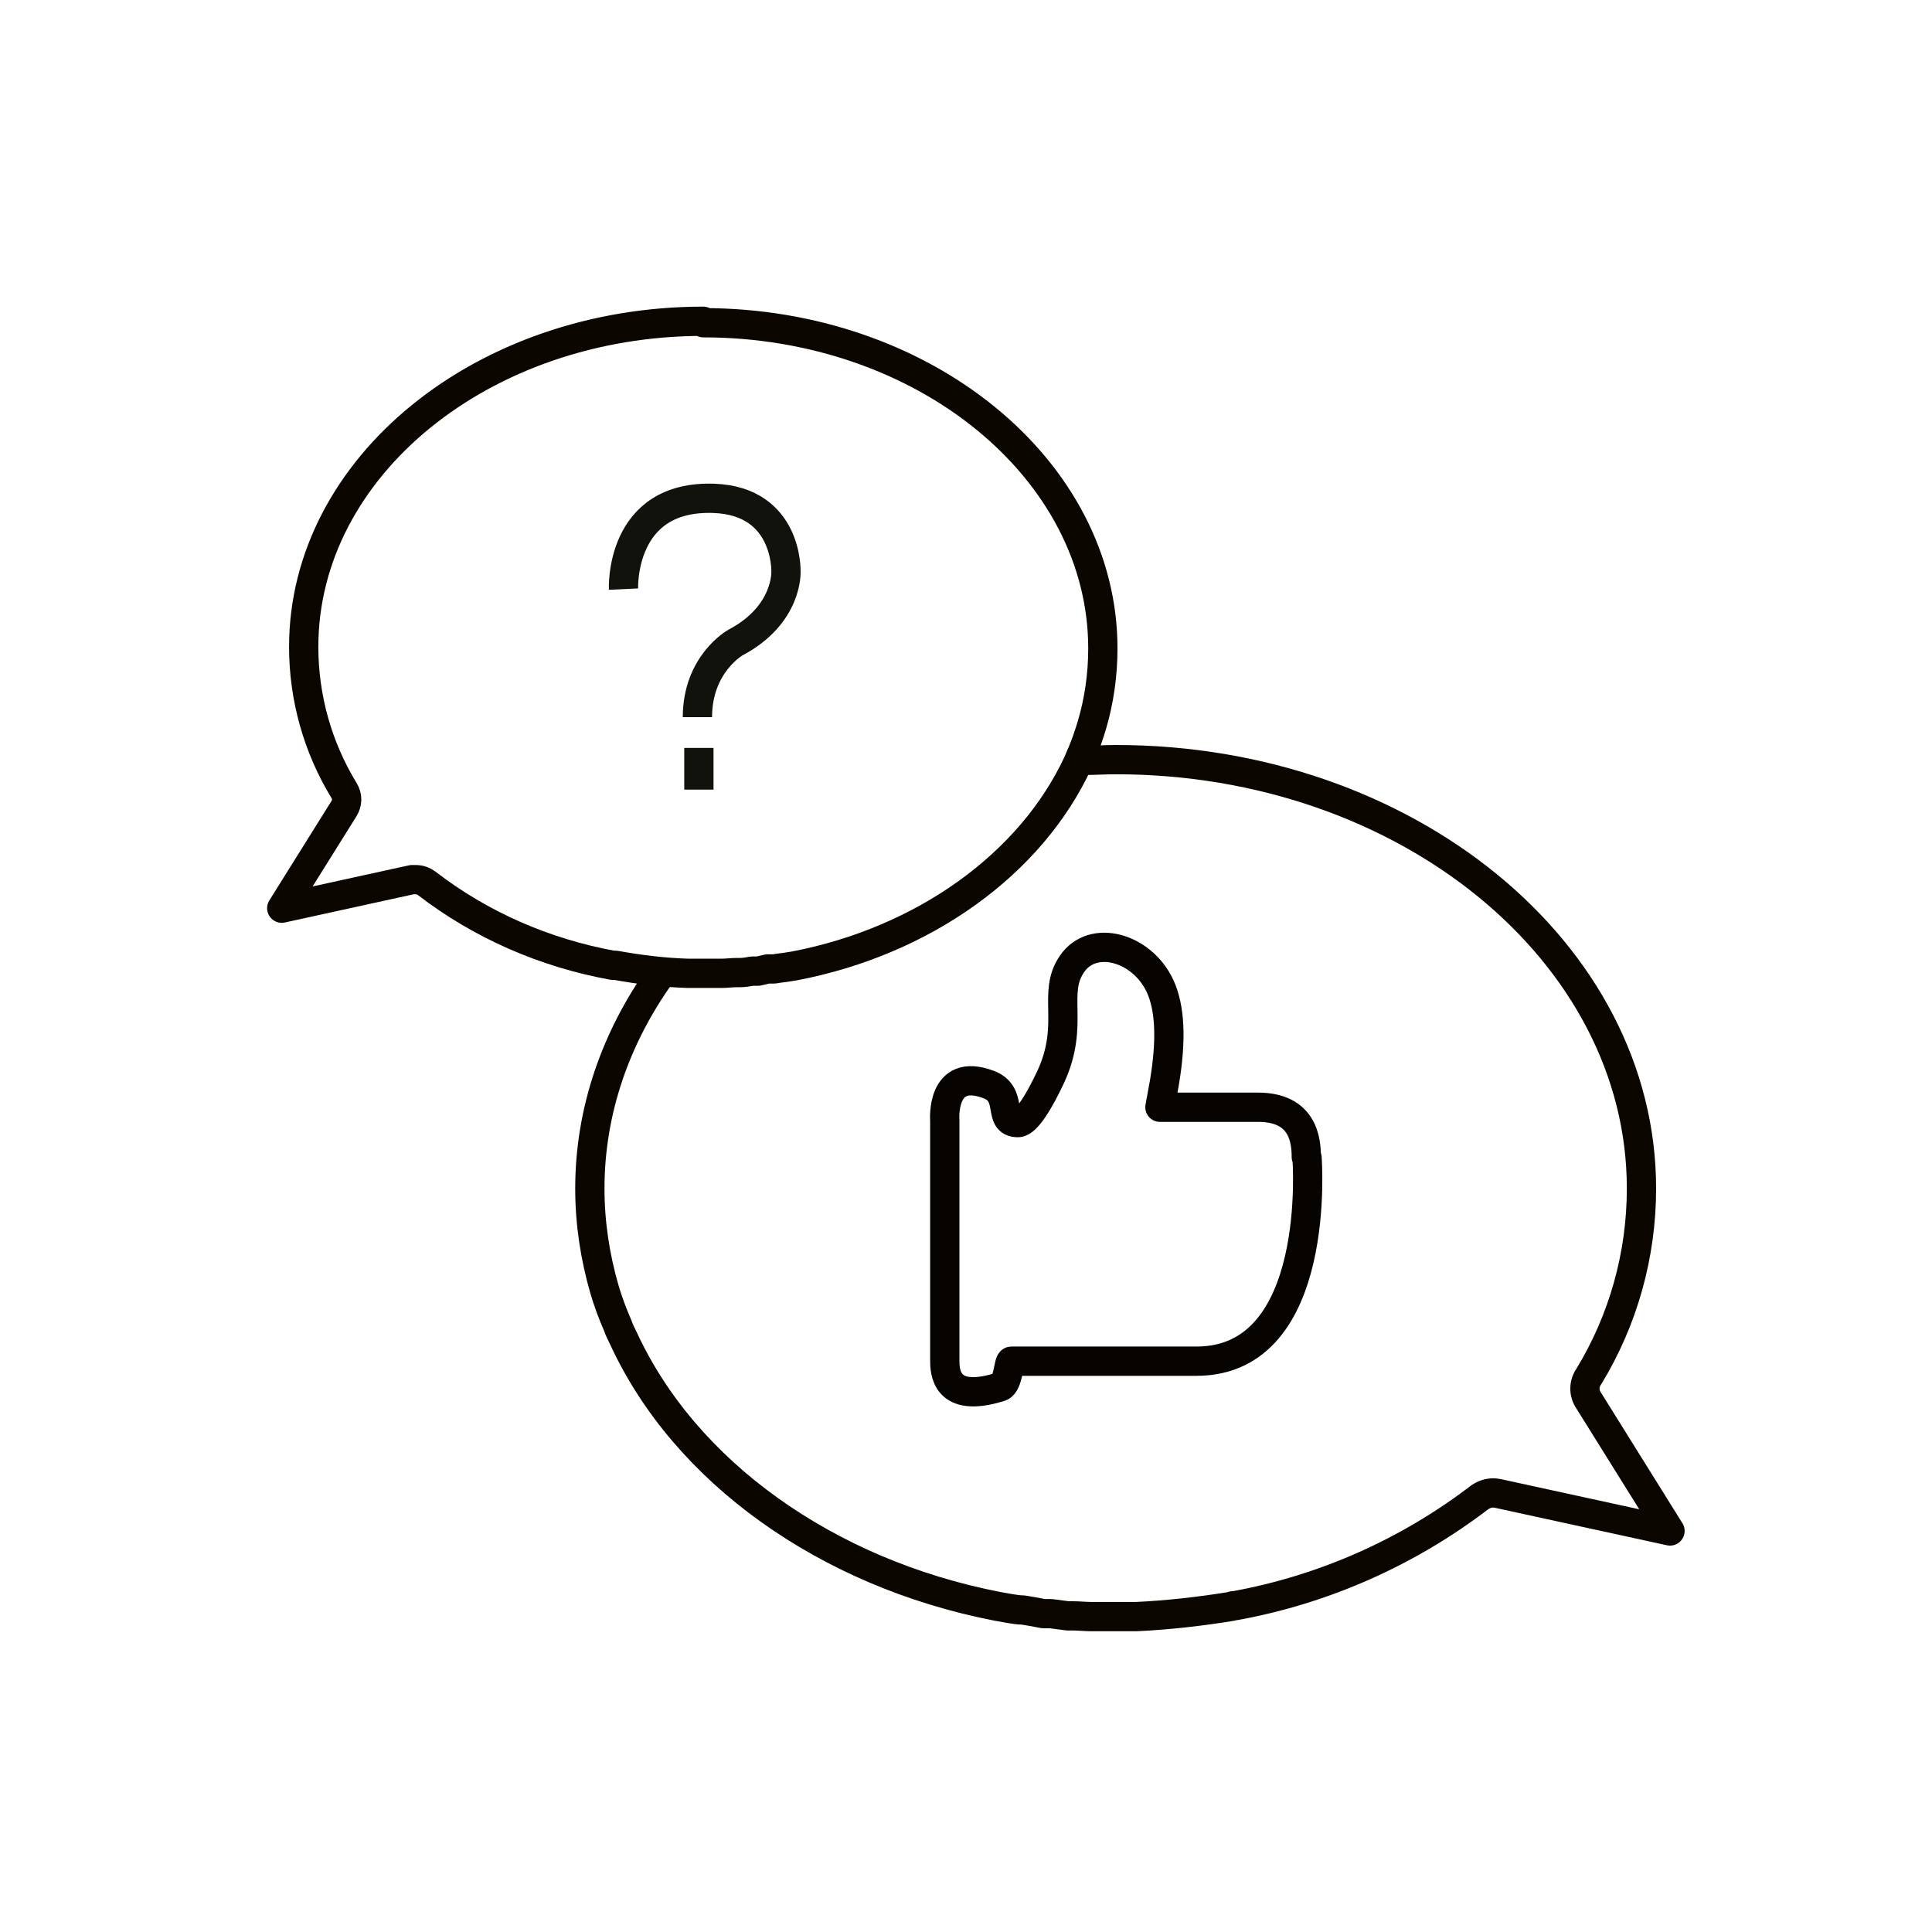
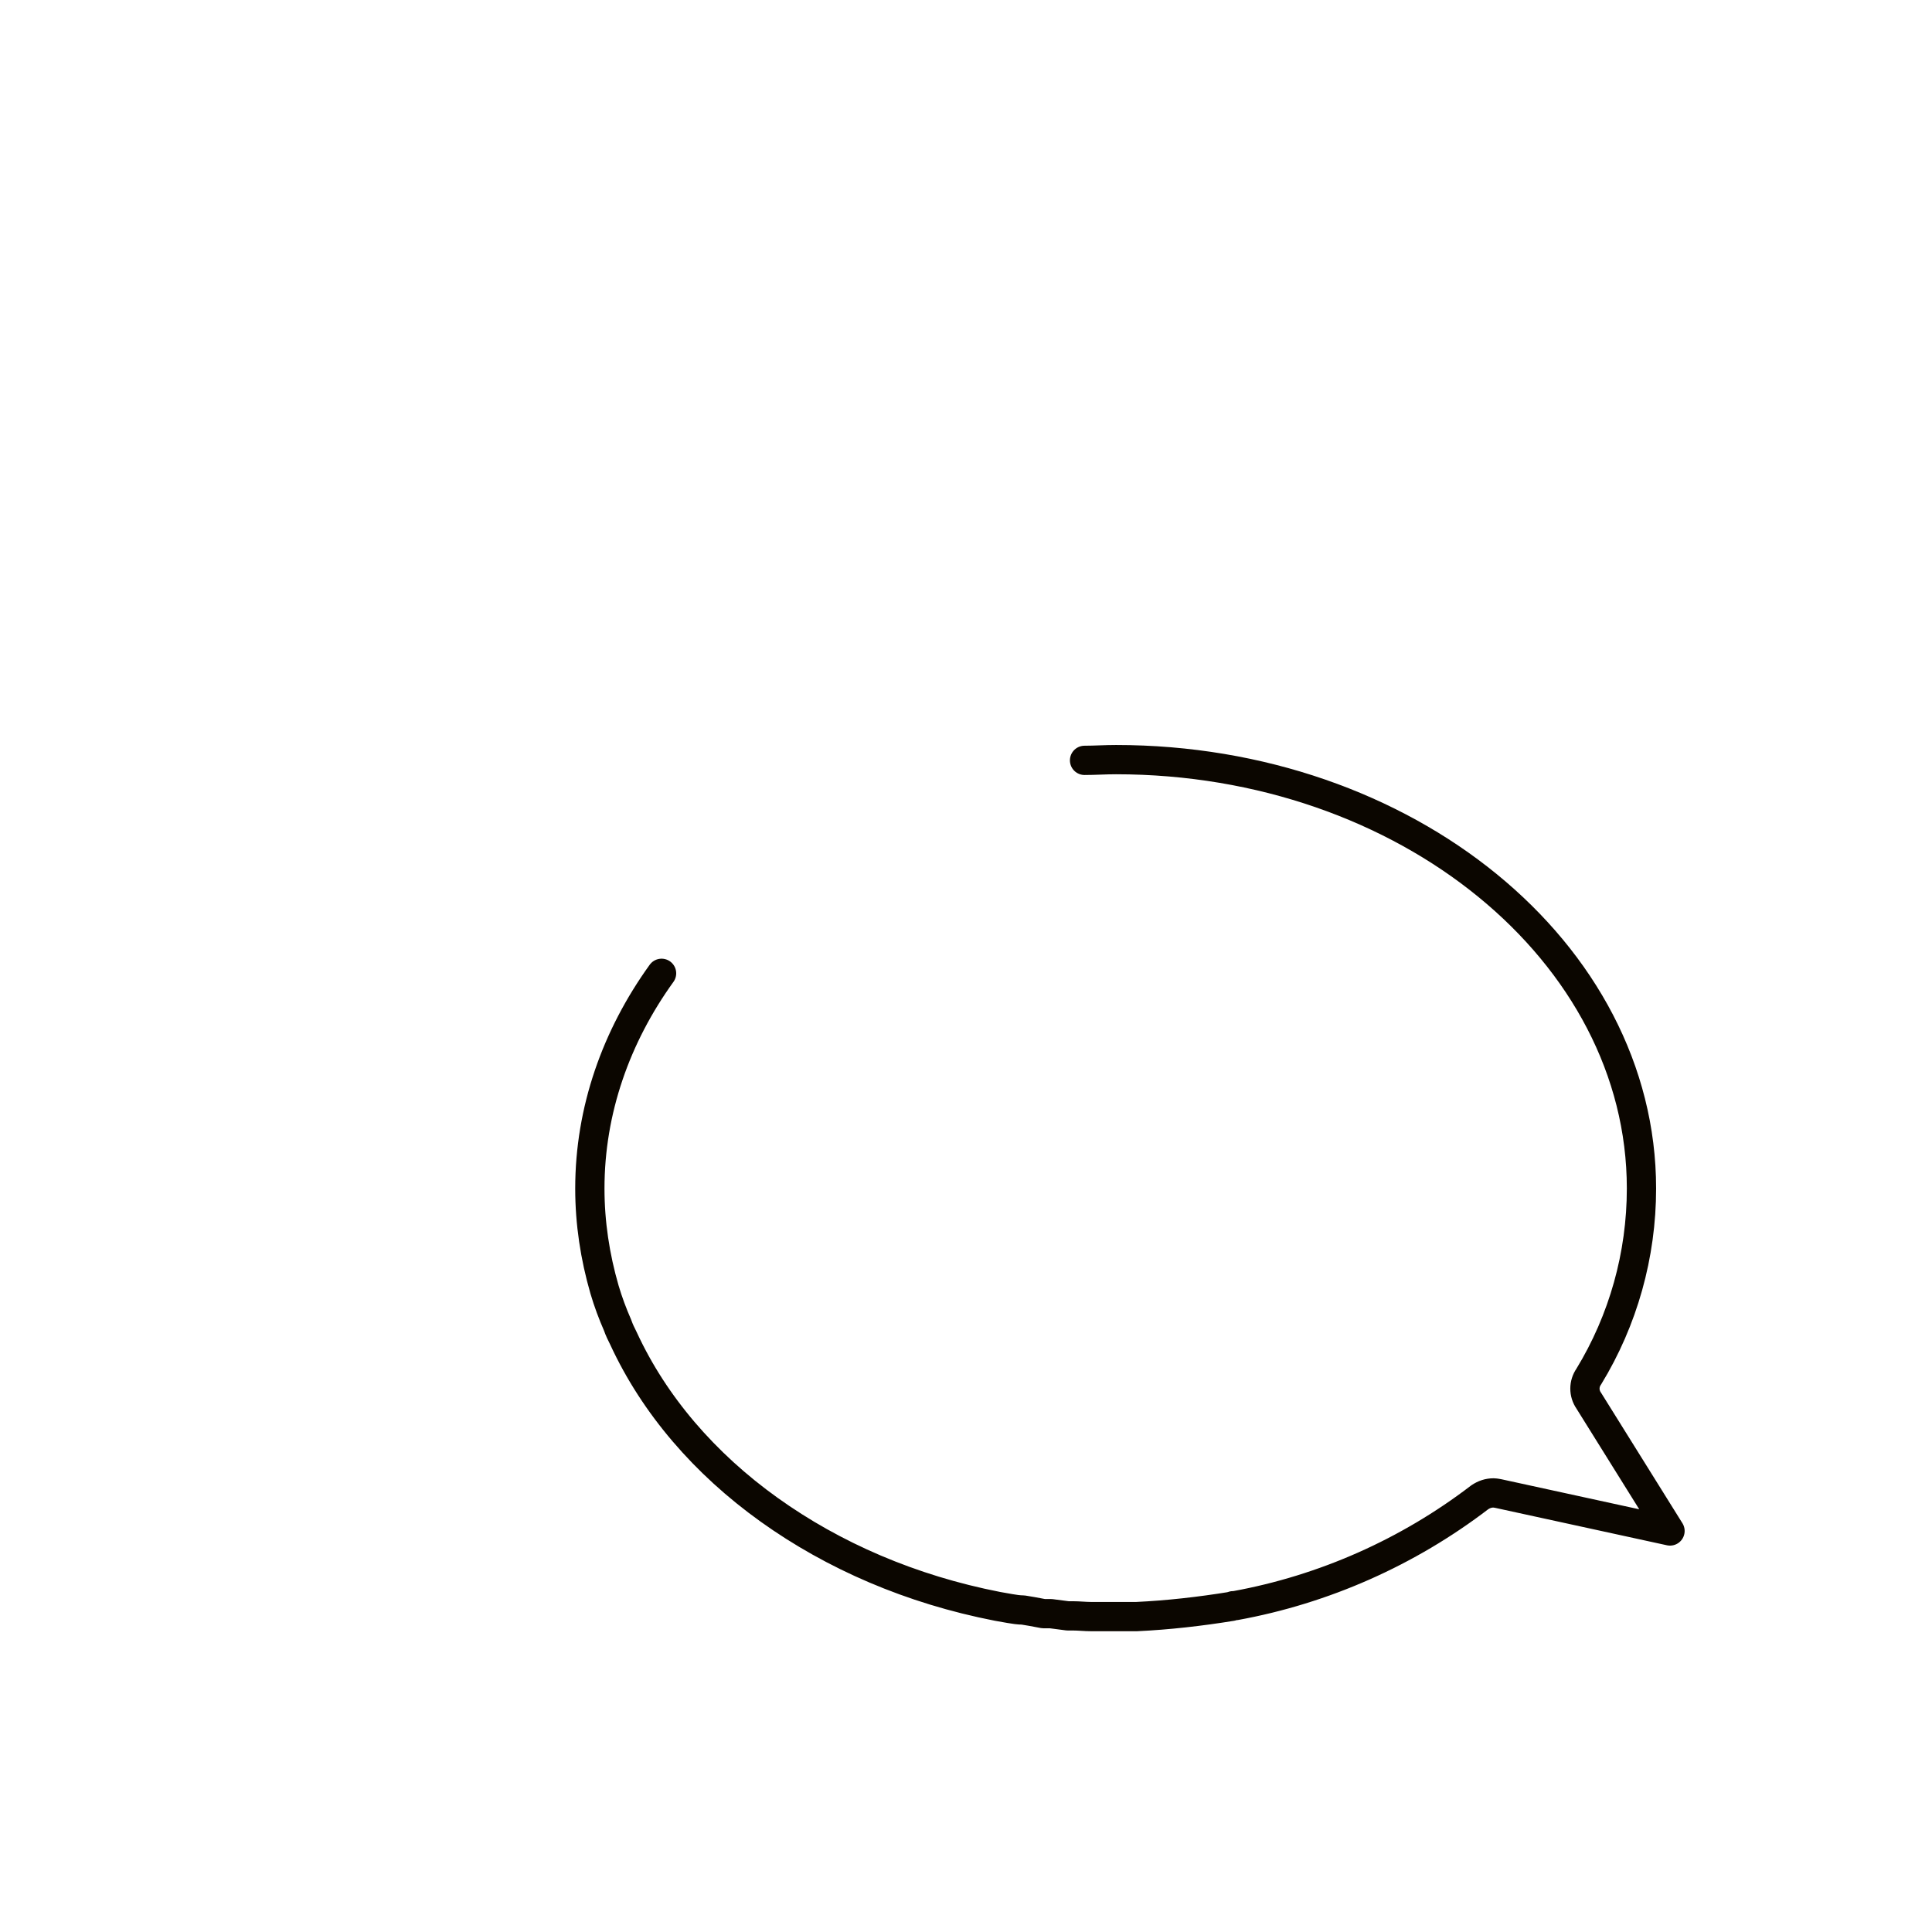
<svg xmlns="http://www.w3.org/2000/svg" id="F" viewBox="0 0 26.4 26.4">
  <defs>
    <style>.cls-1{stroke:#12120d;stroke-miterlimit:10;}.cls-1,.cls-2,.cls-3{fill:none;stroke-width:.4px;}.cls-2{stroke:#060300;}.cls-2,.cls-3{stroke-linecap:round;stroke-linejoin:round;}.cls-3{stroke:#0b0600;}</style>
  </defs>
  <g id="Feedback">
-     <path class="cls-3" d="m9.61,4.41c3.01,0,5.46,2,5.46,4.45,0,.36-.05.71-.15,1.05h0c-.04.13-.08.25-.13.37h0s-.04.09-.06.14c-.64,1.38-2.1,2.44-3.88,2.78h0l-.13.02s-.09.01-.14.02h-.09s-.13.03-.13.03h-.08c-.06.01-.11.02-.17.02h-.05c-.06,0-.13.01-.2.01h-.04c-.07,0-.14,0-.21,0s-.14,0-.21,0c-.33-.01-.66-.05-.99-.11-.01,0-.03,0-.04,0-.93-.17-1.8-.55-2.54-1.12-.04-.03-.09-.05-.15-.05-.02,0-.03,0-.05,0l-1.78.39.85-1.36c.05-.08.05-.17,0-.25-.36-.59-.55-1.27-.55-1.96,0-2.46,2.45-4.45,5.46-4.45" />
    <path class="cls-3" d="m14.82,10.39c.14,0,.28-.01.43-.01,3.96,0,7.18,2.63,7.18,5.86,0,.91-.25,1.8-.72,2.57-.07.1-.07.23,0,.33l1.11,1.78-2.34-.51s-.05-.01-.07-.01c-.07,0-.13.02-.19.06-.98.75-2.13,1.26-3.34,1.48-.02,0-.04,0-.05.01-.43.07-.87.12-1.3.14h-.62c-.08,0-.17-.01-.25-.01h-.07c-.08-.01-.15-.02-.23-.03h-.1s-.16-.03-.16-.03l-.12-.02c-.06,0-.12-.01-.18-.02l-.17-.03c-1.18-.23-2.24-.69-3.12-1.32s-1.57-1.43-1.99-2.34c-.03-.06-.06-.12-.08-.18-.07-.16-.13-.32-.18-.49-.13-.45-.2-.91-.2-1.38,0-1.07.36-2.08.98-2.94" />
-     <path class="cls-1" d="m8.52,8.05s-.06-1.29,1.24-1.24c1.01.04.98,1,.98,1,0,0,.03.59-.69.97,0,0-.52.29-.52,1.02" />
-     <line class="cls-1" x1="9.55" y1="10.22" x2="9.55" y2="10.79" />
-     <path class="cls-2" d="m17.85,15.81c0-.24-.05-.68-.66-.68h-1.34c.01-.06.03-.17.06-.33.1-.59.08-1.03-.06-1.33-.25-.53-.92-.71-1.2-.3-.28.4.04.82-.29,1.54-.15.32-.33.63-.45.63-.29,0-.05-.39-.4-.52-.66-.25-.6.49-.6.49v3.27c0,.15,0,.61.76.37.11-.04.11-.35.15-.35h2.53c1.73,0,1.51-2.78,1.51-2.78Z" />
  </g>
</svg>